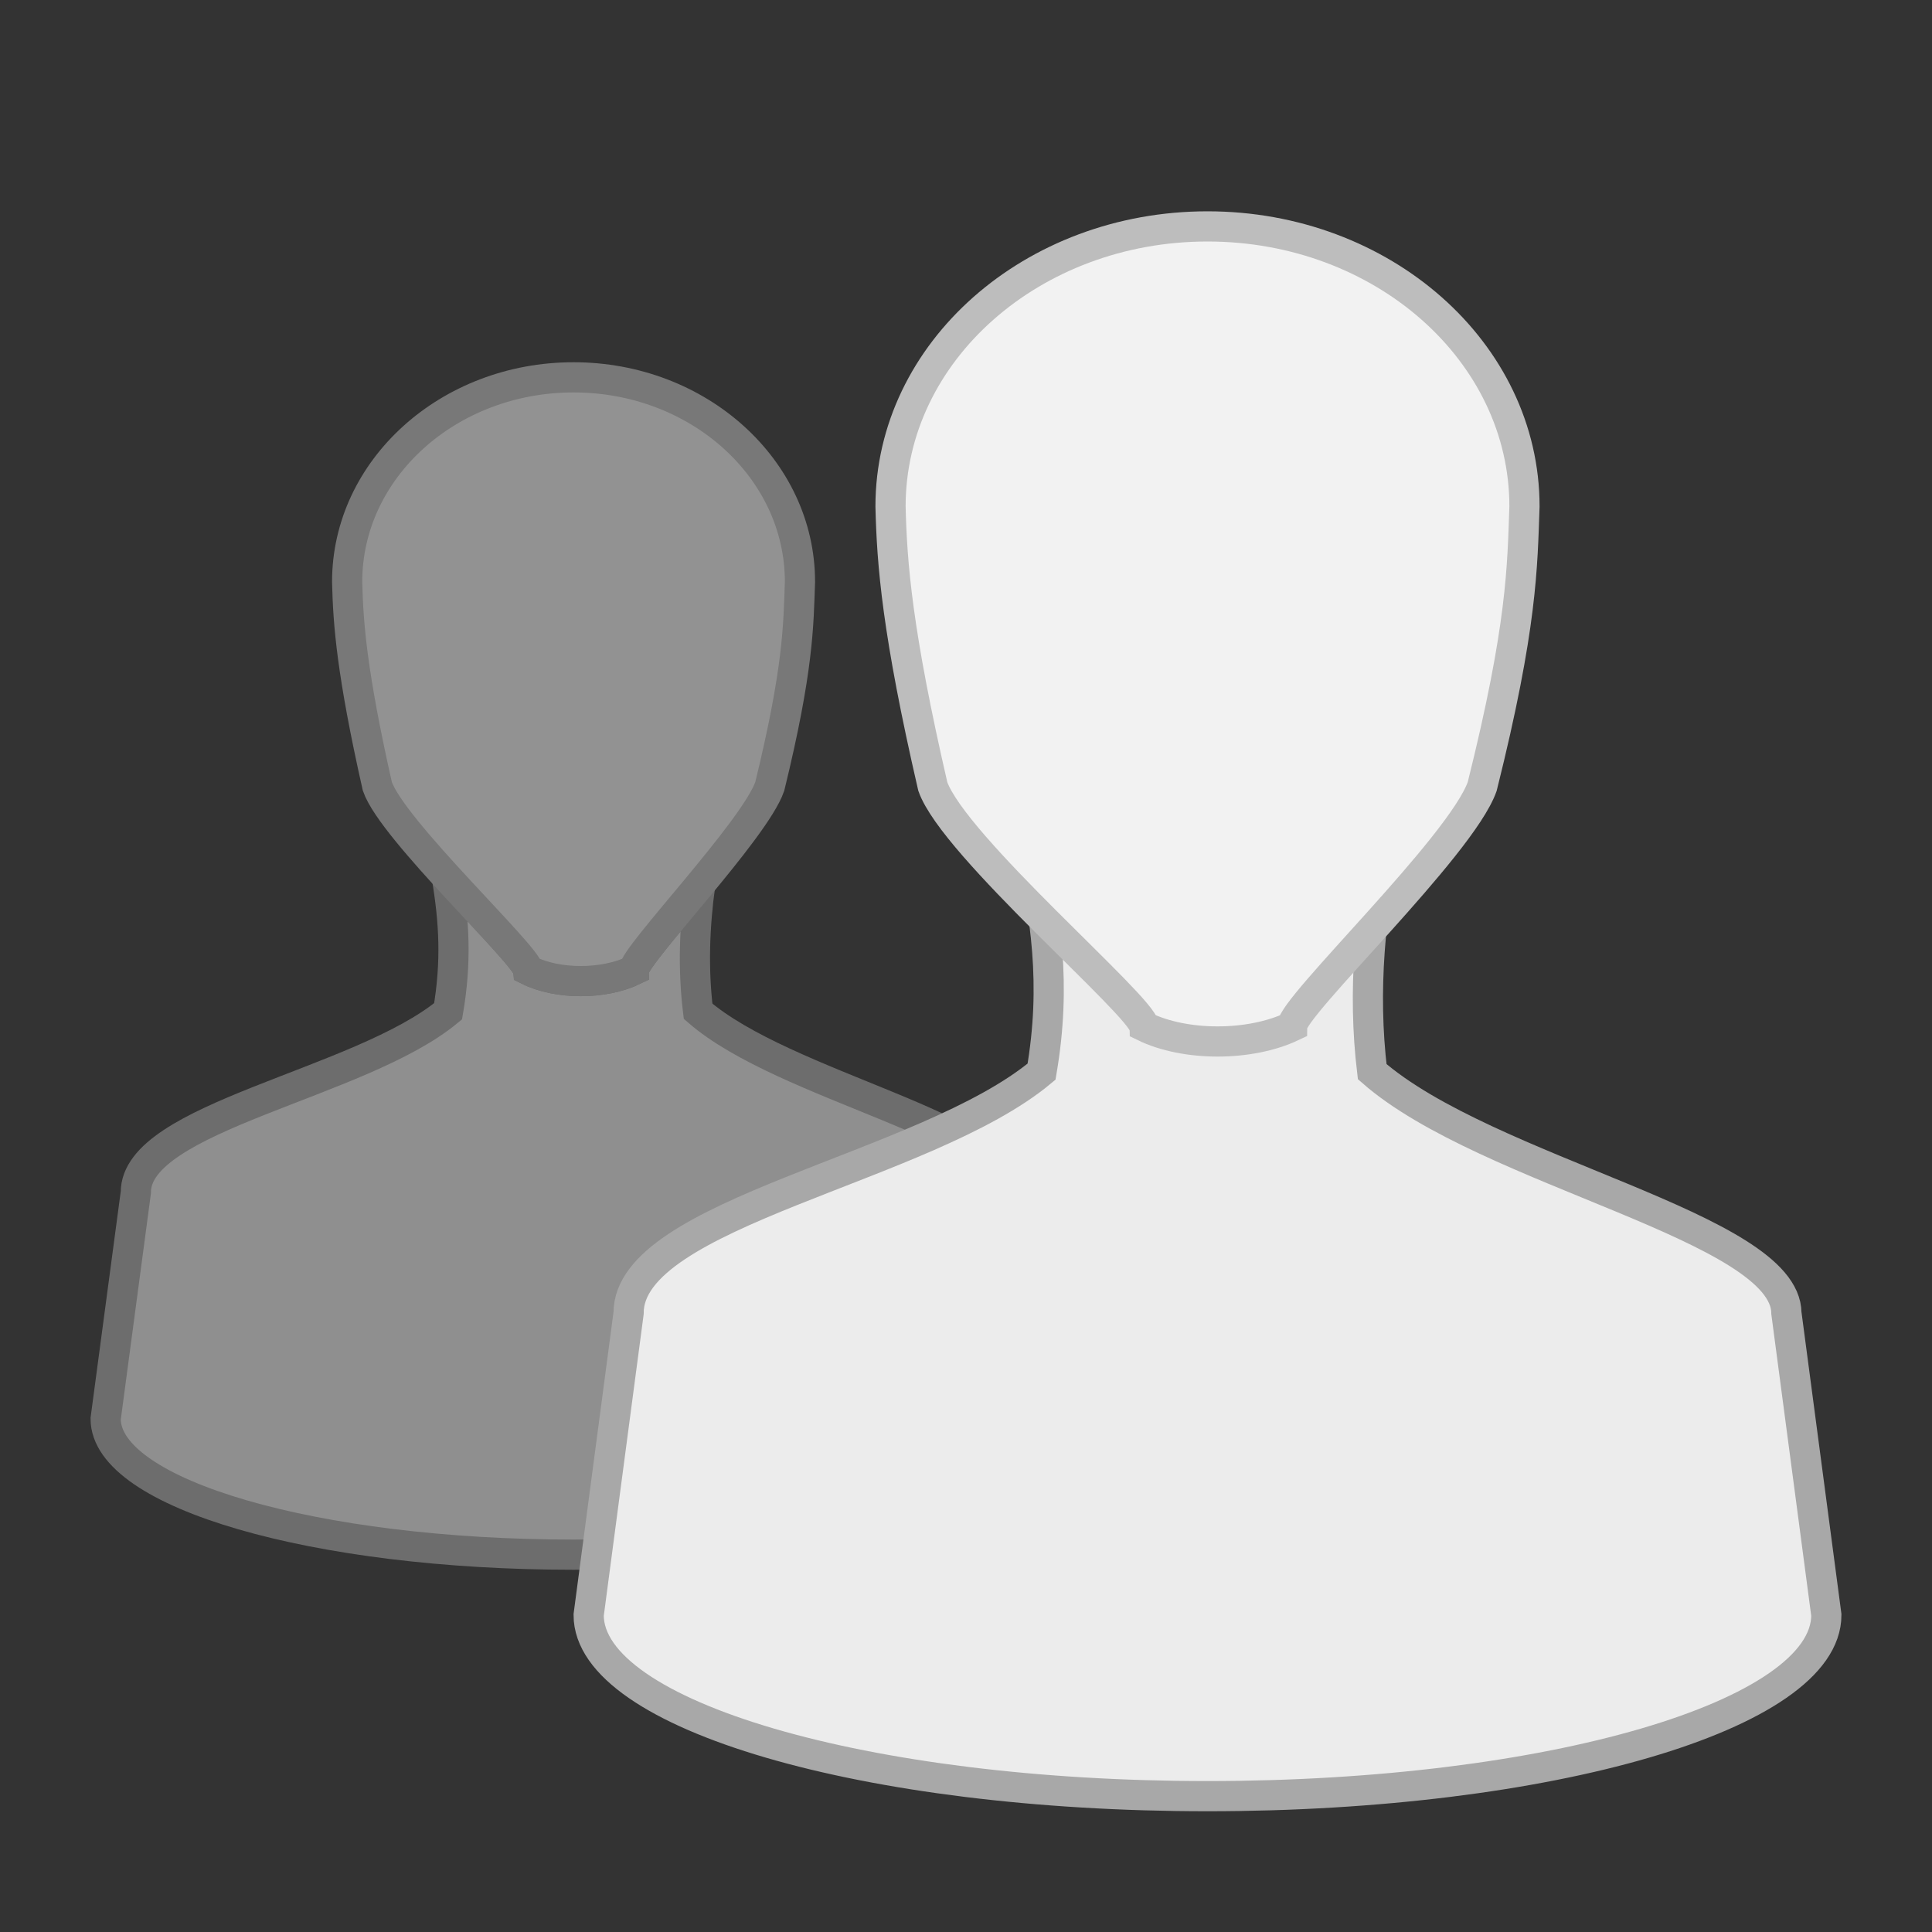
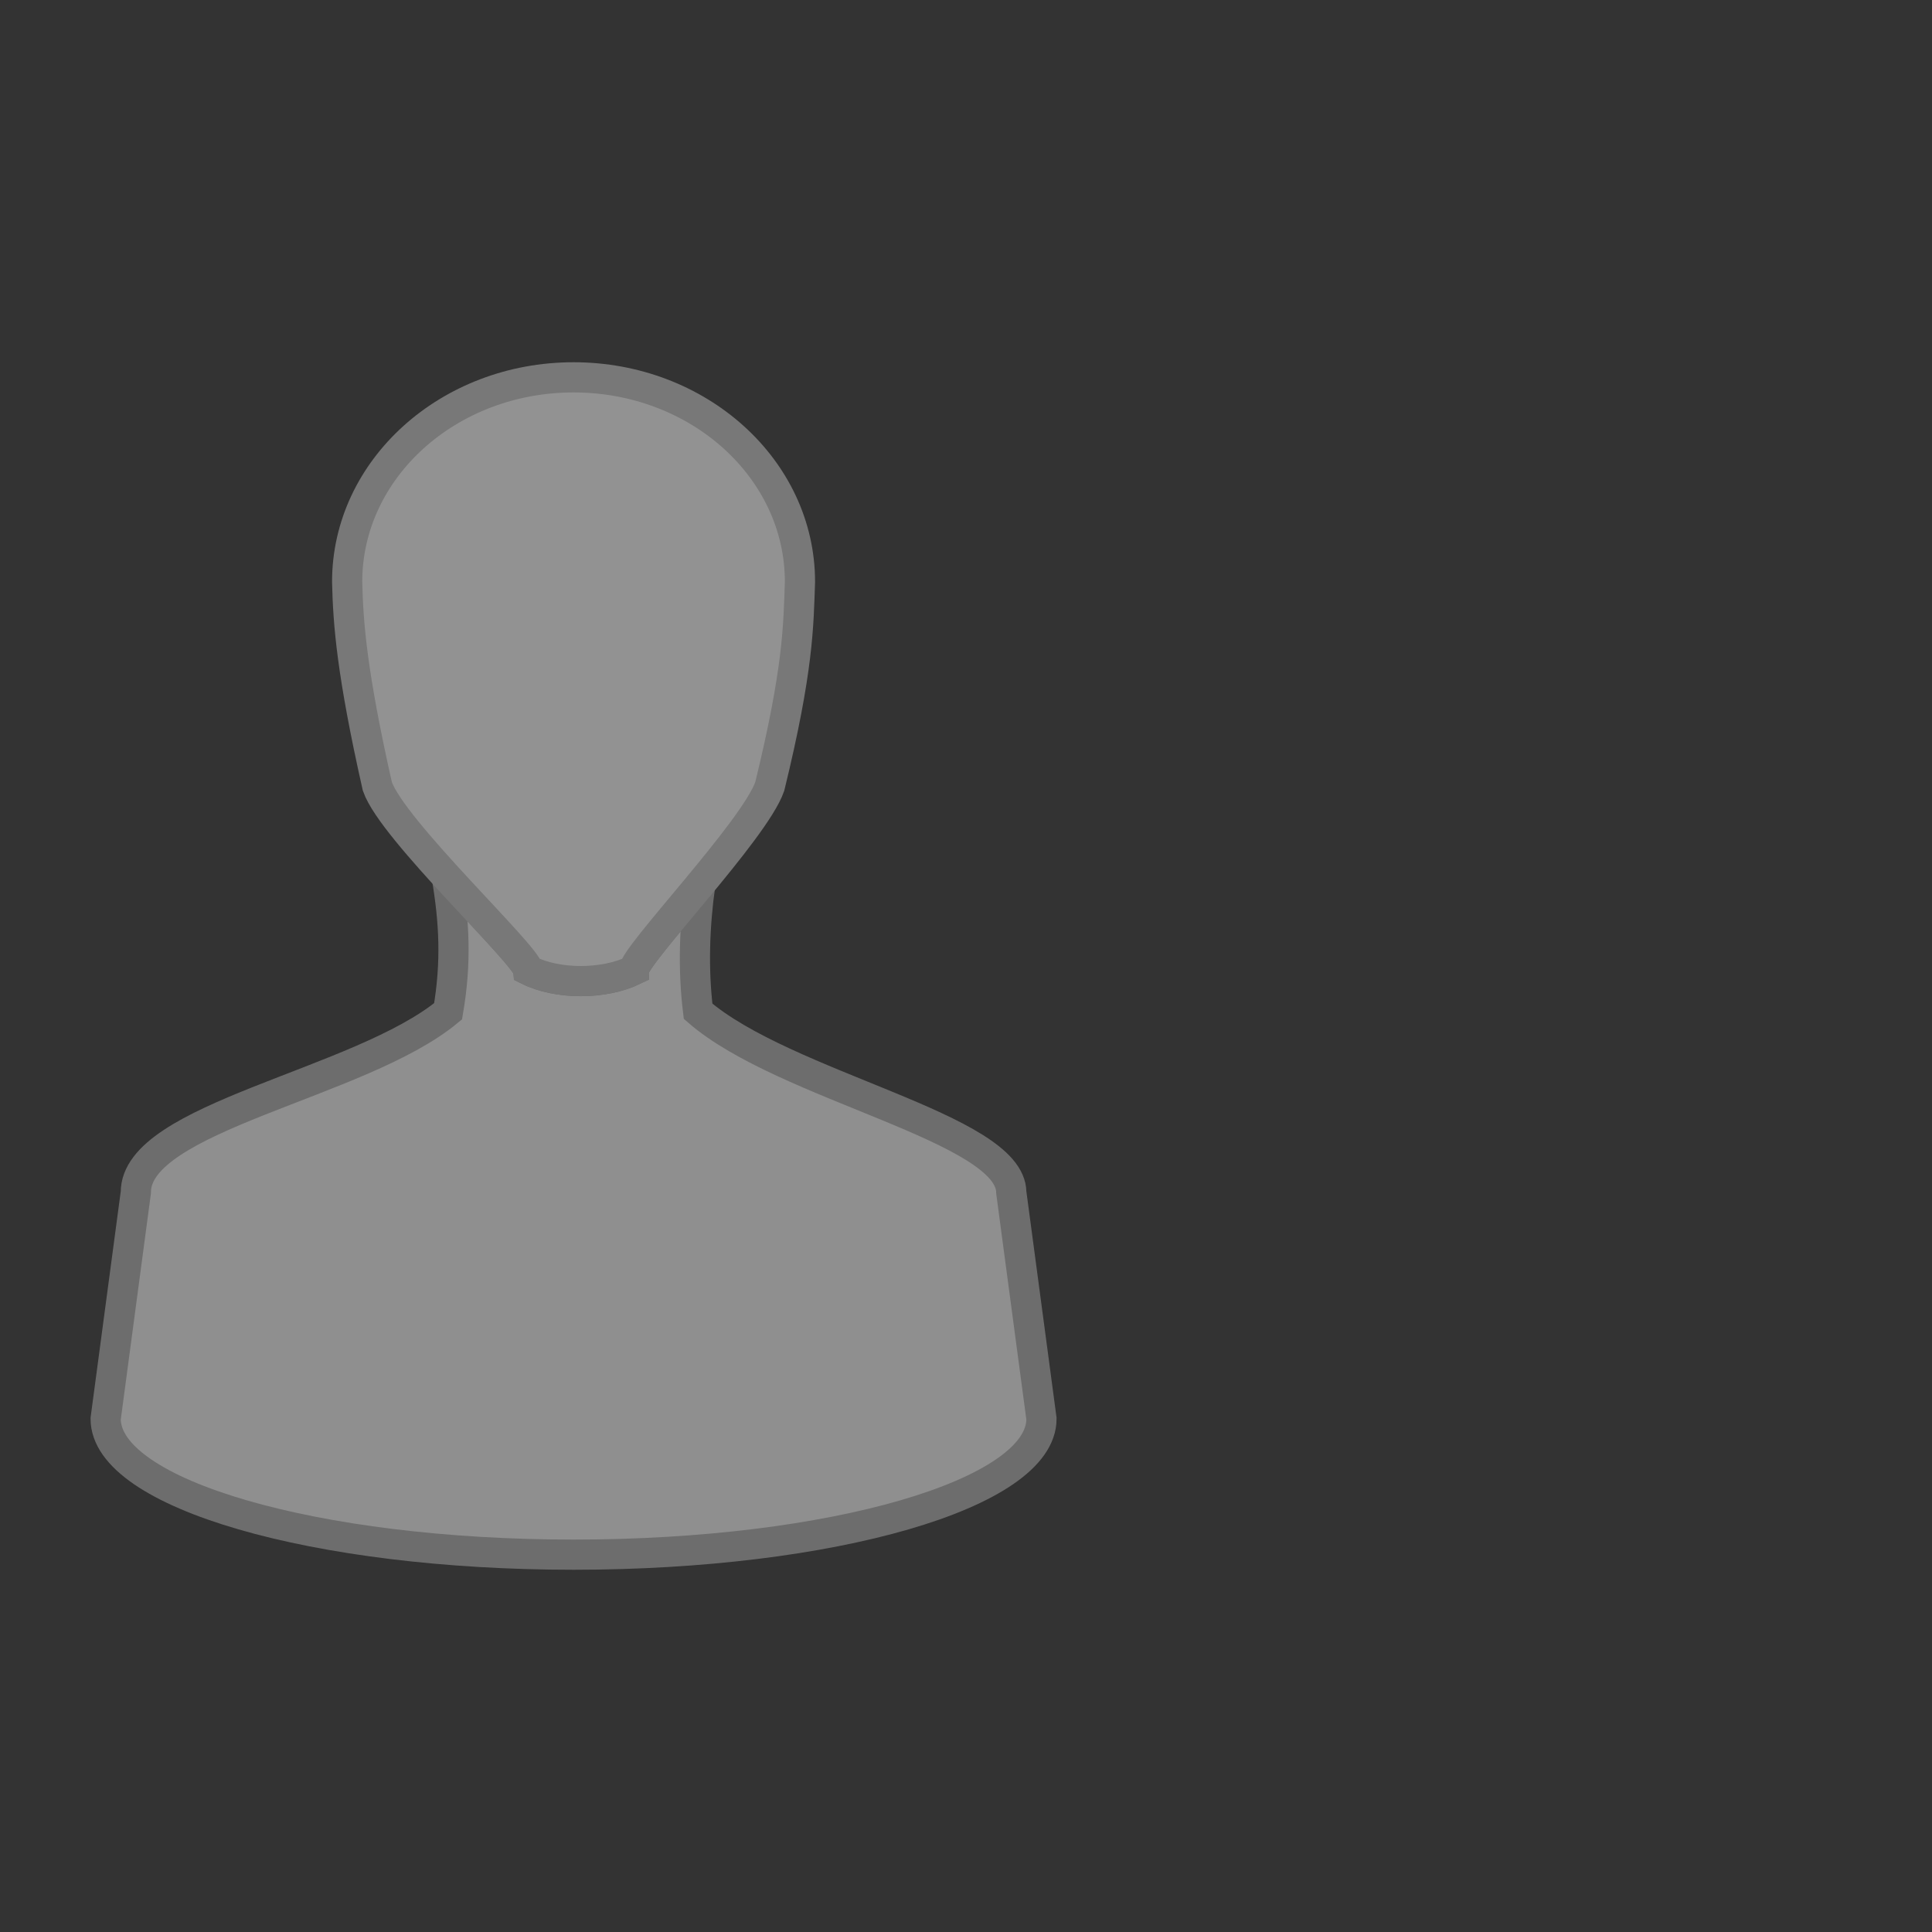
<svg xmlns="http://www.w3.org/2000/svg" width="64" height="64" version="1.0">
  <rect width="100%" height="100%" fill="#333333" stroke="none" />
  <g opacity=".5">
    <path d="m14.797 29.031c0.251 1.49 0.328 2.83 0.047 4.469-2.91 2.415-10.355 3.5-10.344 6l-1 7.5c0 2.485 6.94 4.5 15.5 4.5s15.5-2.015 15.5-4.5l-1-7.5c-0.012-2.14-7.5-3.5-10.375-6-0.173-1.419-0.119-2.809 0.07-4.211-1.113 1.345-2.195 2.595-2.195 2.848-1 0.484-2.53 0.484-3.5 0-0.022-0.269-1.389-1.664-2.703-3.106z" fill="#ececec" stroke="#a8a8a8" />
    <path d="M19 12.5c-4.142 0-7.5 3.033-7.5 6.775.032 1.384.155 3.03 1 6.774.5 1.452 4.96 5.604 5 6.088.97.484 2.5.484 3.5 0 0-.484 4-4.636 4.5-6.088.951-3.892.949-5.323 1-6.774 0-3.742-3.358-6.775-7.5-6.775z" fill="#f2f2f2" stroke="#bdbdbd" />
  </g>
-   <path d="M34.048 27.5c.61 2.902.949 5.098.455 8-3.85 3.22-13.695 4.667-13.68 8l-1.323 10c0 3.314 9.178 6 20.5 6s20.5-2.686 20.5-6l-1.323-10c-.015-2.853-9.919-4.667-13.721-8-.325-2.694-.067-5.306.496-8H34.048z" fill="#ececec" stroke="#a8a8a8" />
-   <path d="M40 7.5c-5.799 0-10.5 4.153-10.5 9.276.045 1.896.216 4.148 1.4 9.276.7 1.988 6.944 7.288 7 7.951 1.358.663 3.5.663 4.9 0 0-.663 5.6-5.963 6.3-7.95 1.332-5.33 1.329-7.29 1.4-9.277C50.5 11.653 45.799 7.5 40 7.5z" fill="#f2f2f2" stroke="#bdbdbd" />
</svg>